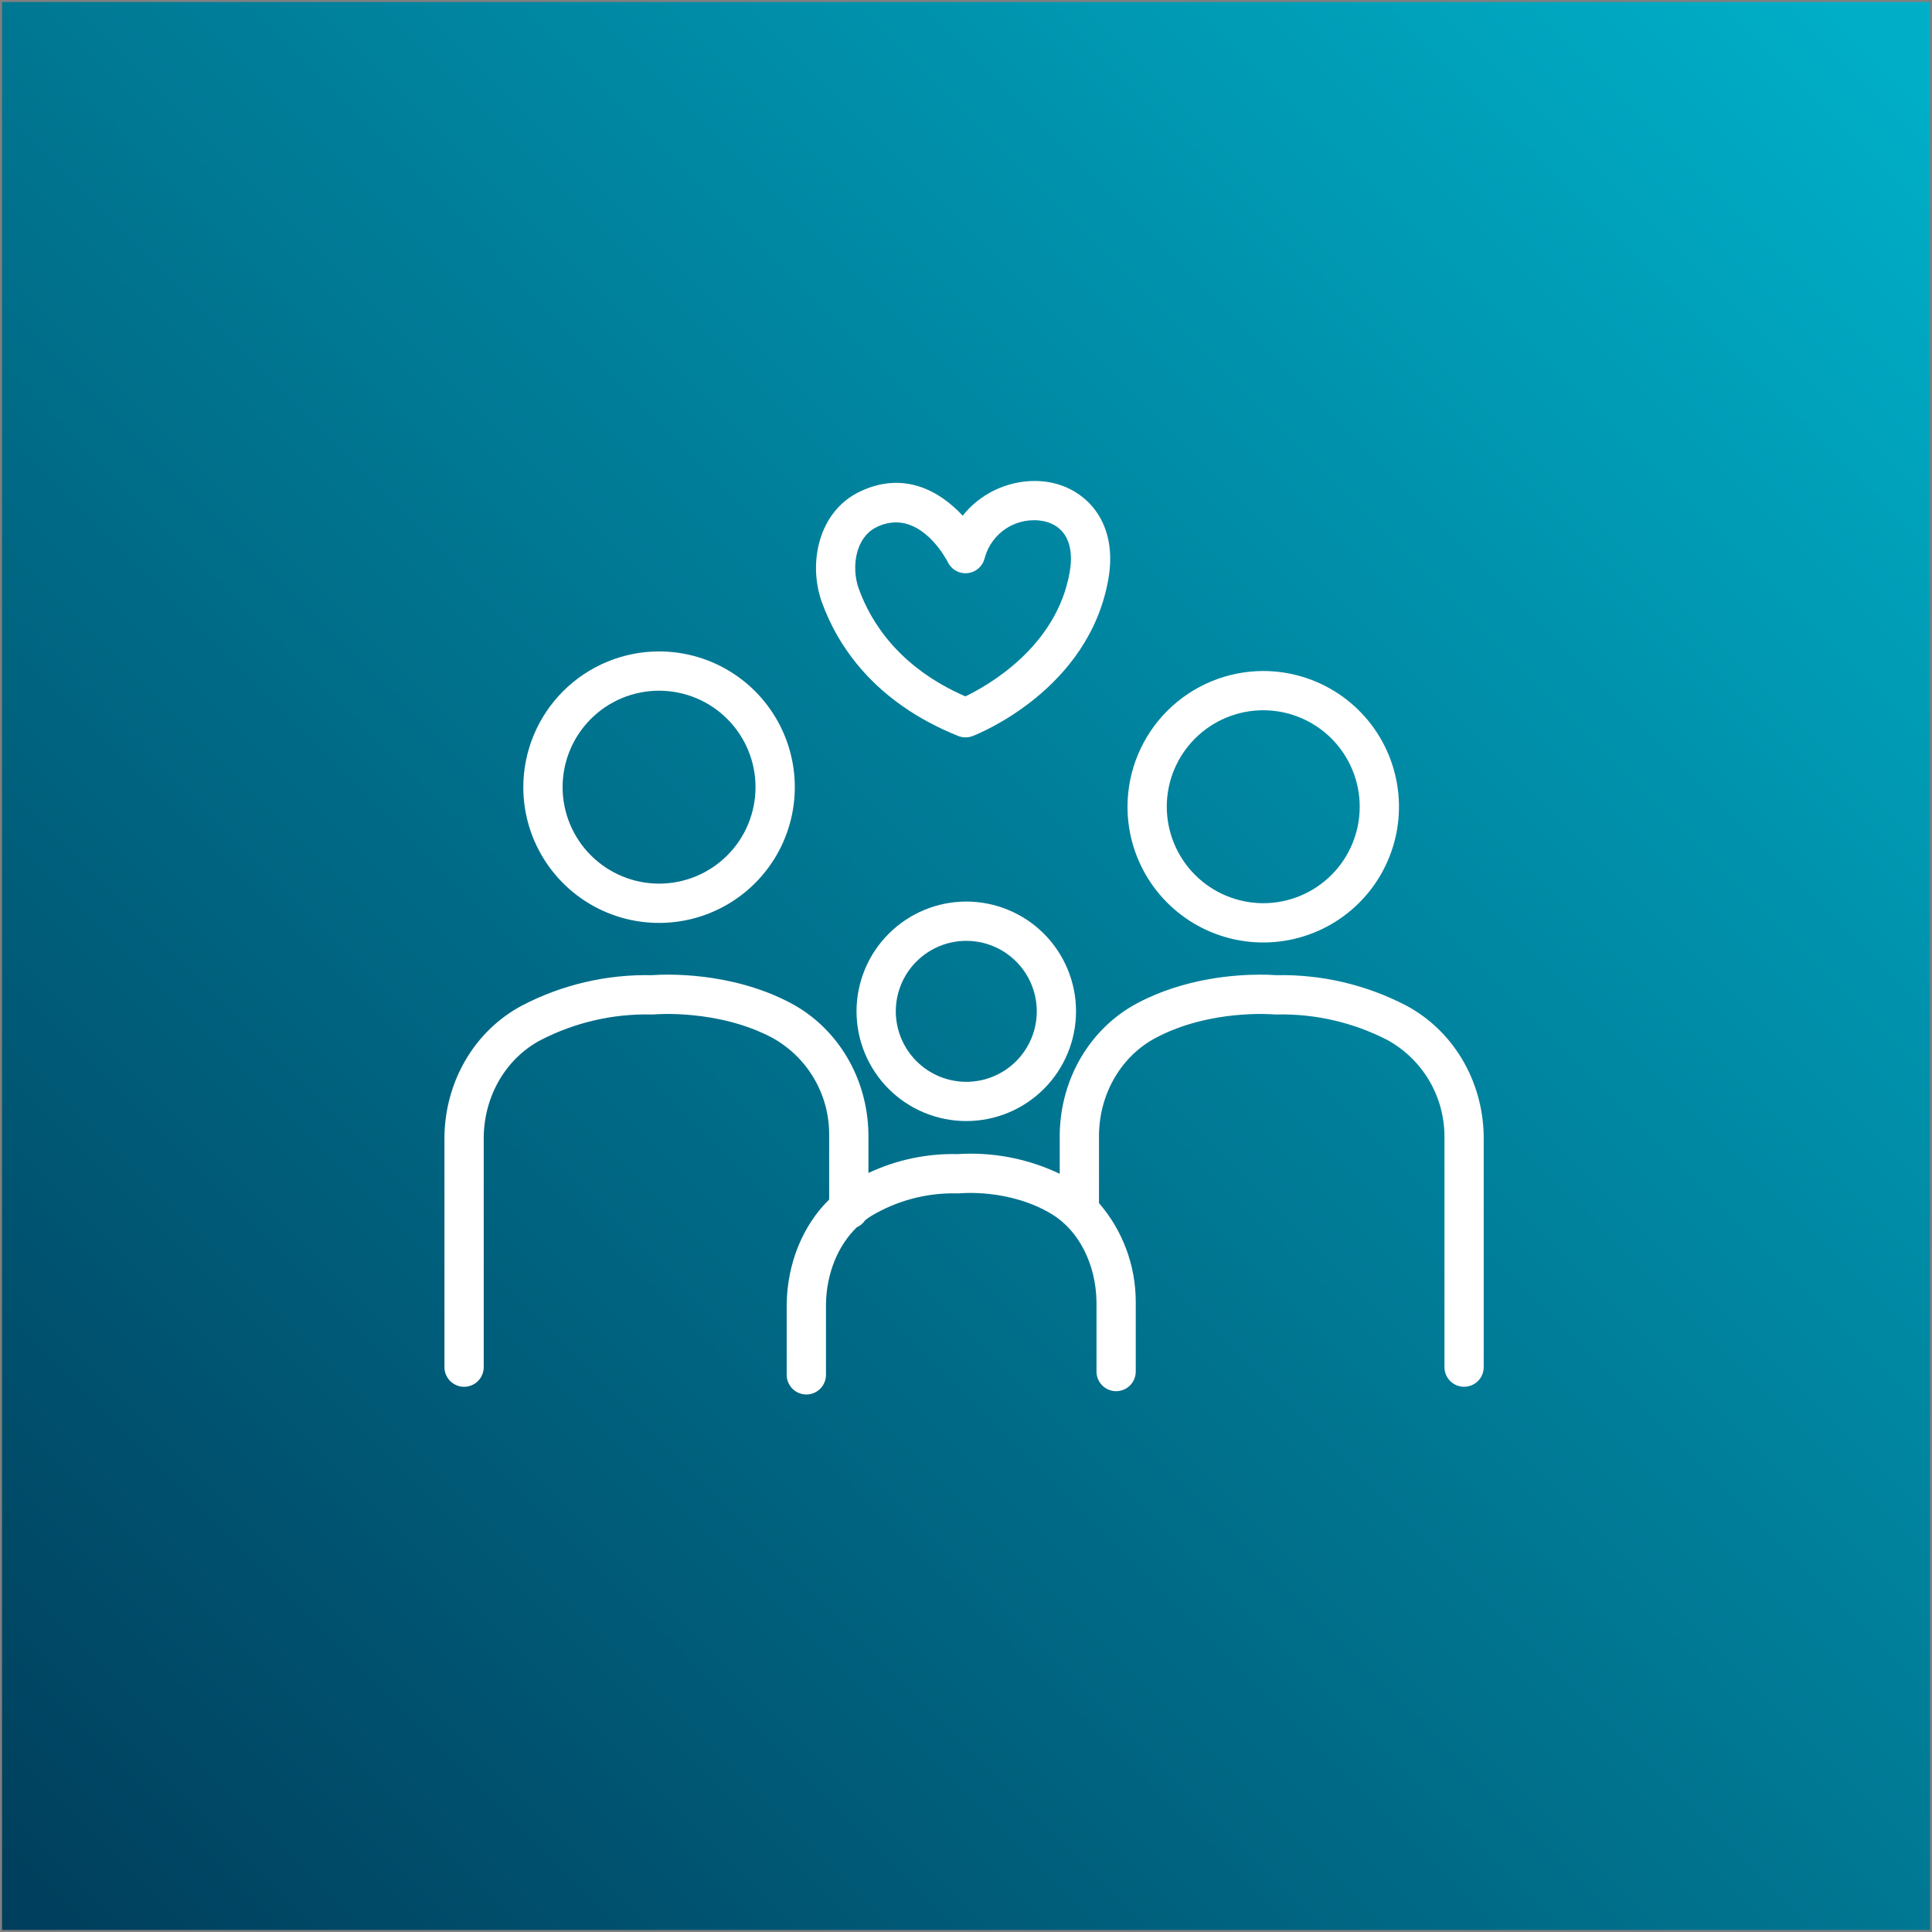
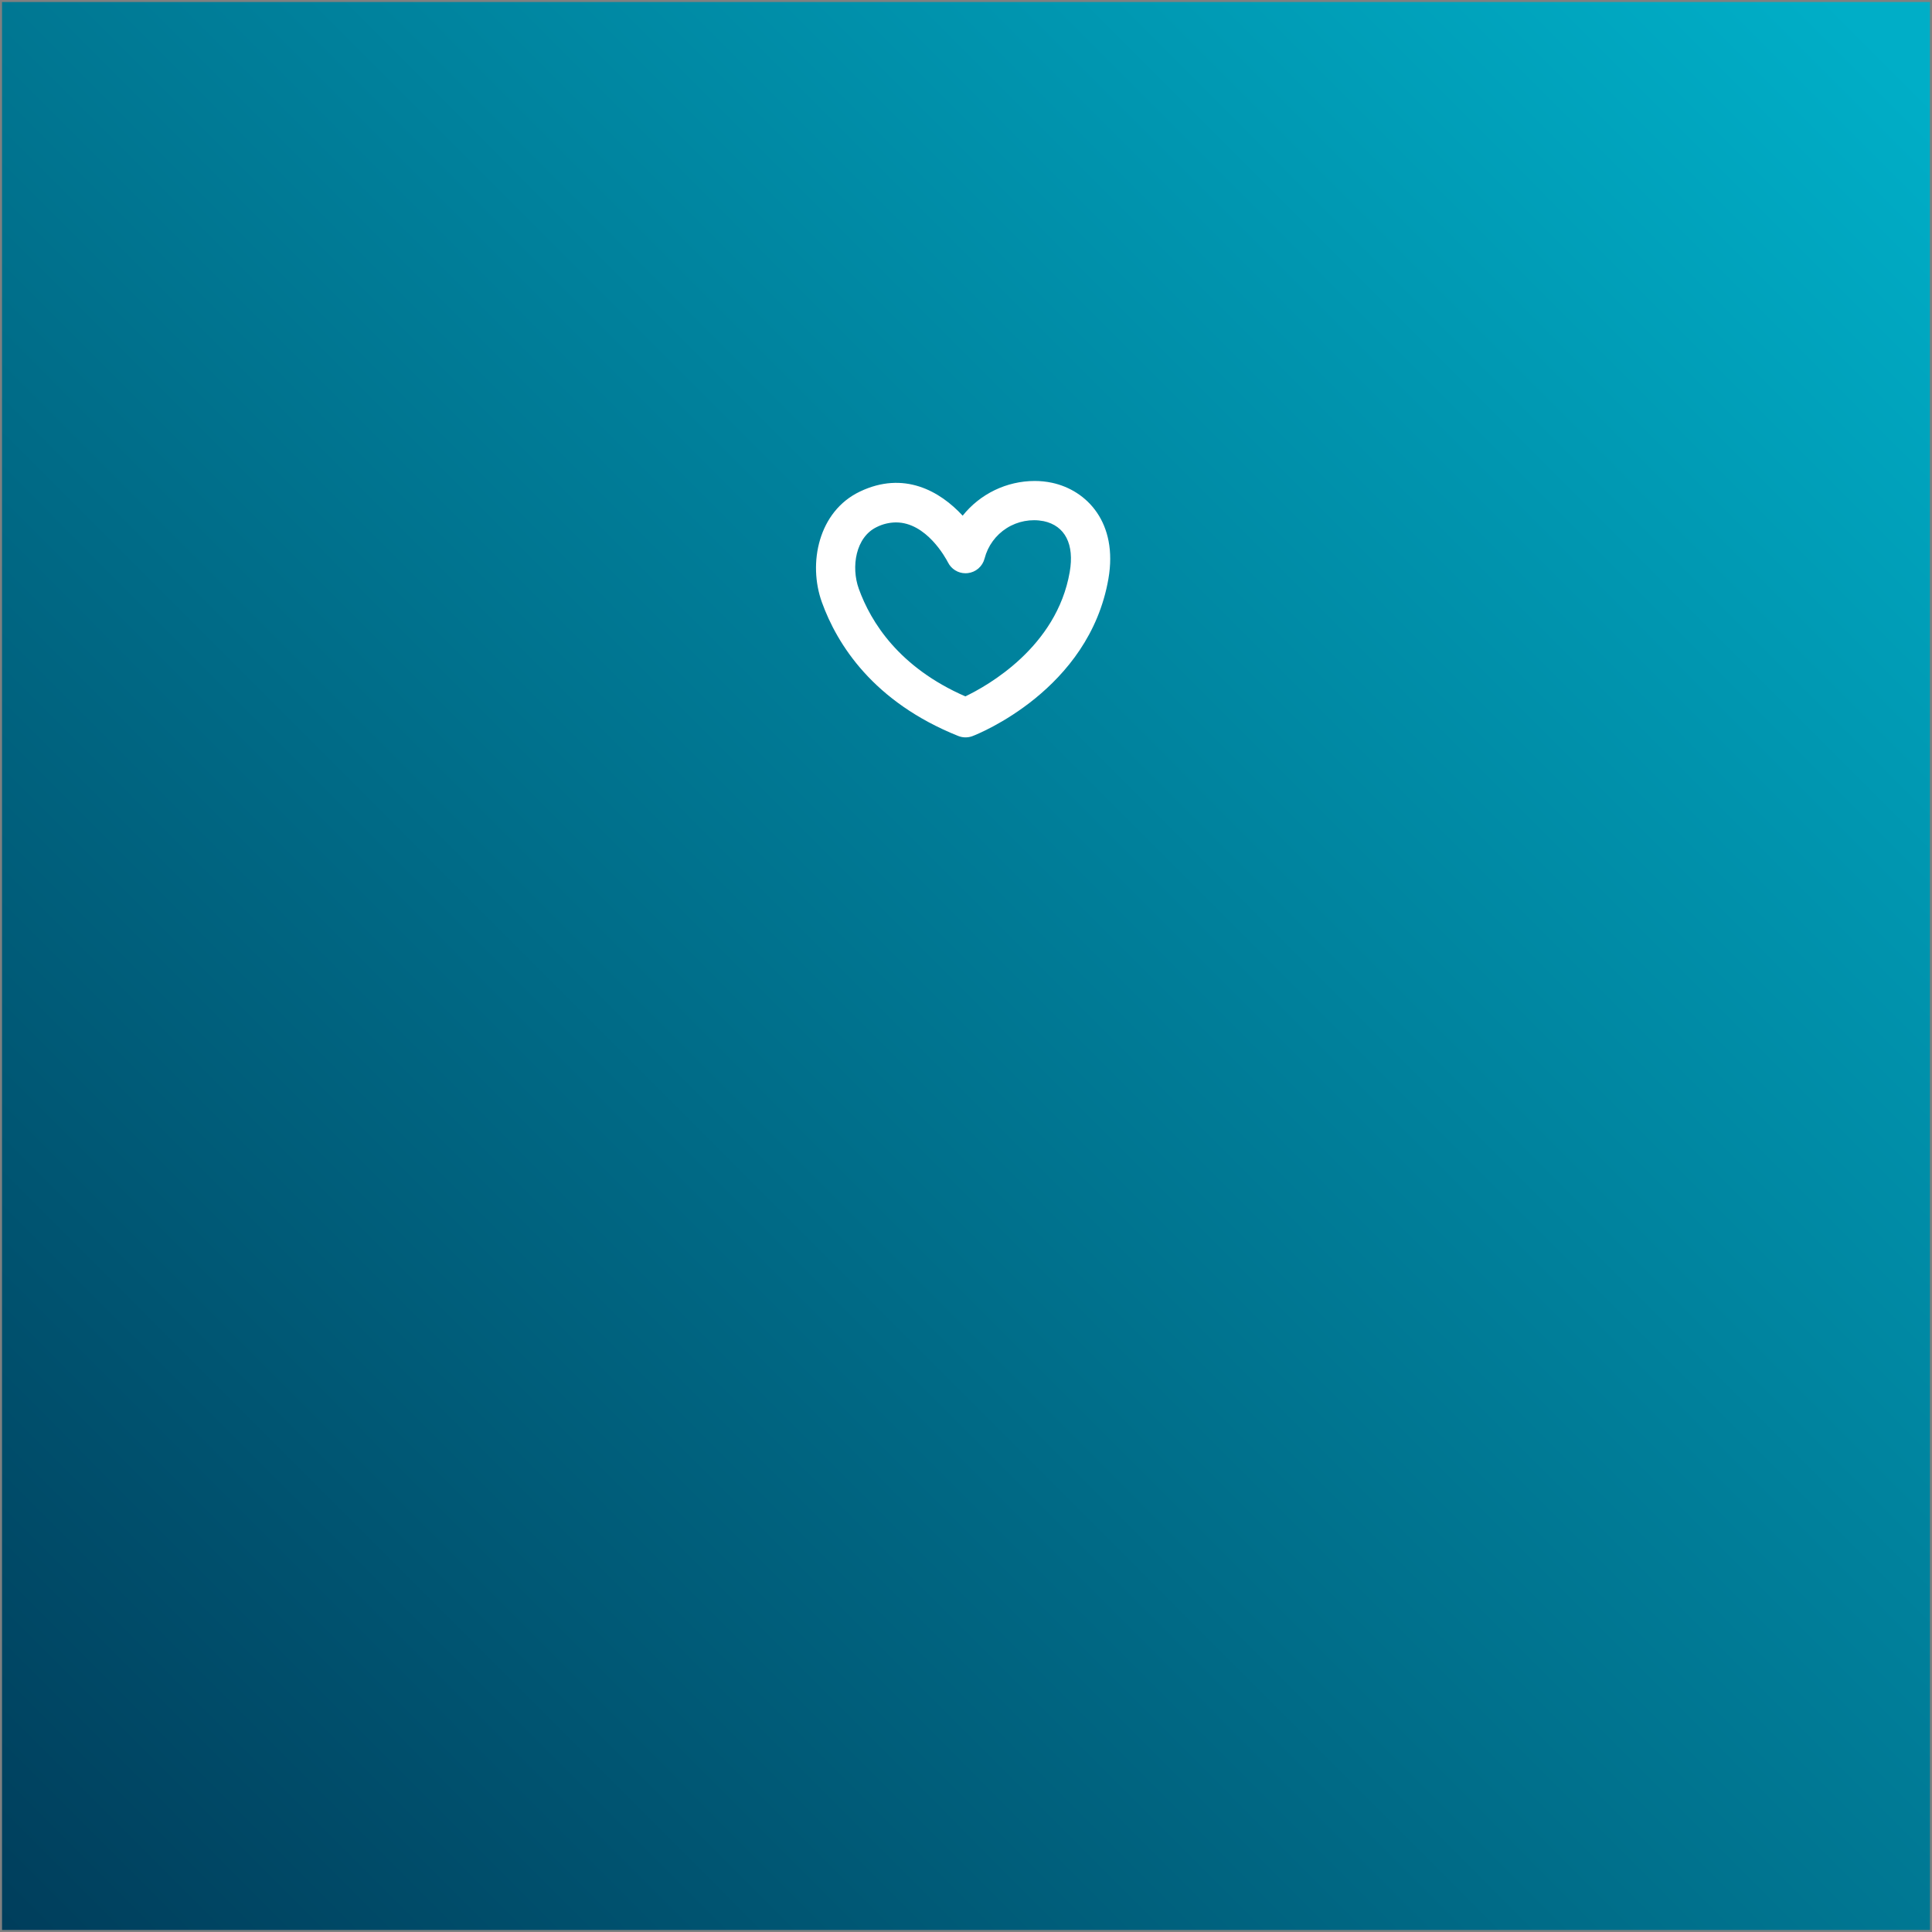
<svg xmlns="http://www.w3.org/2000/svg" width="476" height="476">
  <rect width="100%" height="100%" fill="#808080" stroke="none" />
  <defs>
    <clipPath id="b">
      <path fill="#fff" d="M37.369 22.708a4.837 4.837 0 0 0 4.164-3.608 12.567 12.567 0 0 1 14.569-9.2c5.26 1.129 7.6 5.7 6.407 12.533-3.206 18.493-20.254 28.028-25.717 30.638-16.313-7.124-23.269-18.26-26.243-26.494-1.947-5.392-.8-12.748 4.442-15.238a10.786 10.786 0 0 1 4.711-1.129c7.482 0 12.223 8.712 12.826 9.876a4.811 4.811 0 0 0 4.3 2.651 4.144 4.144 0 0 0 .543-.03M53.875 0a22.77 22.77 0 0 0-17.74 8.551C30.528 2.478 21.655-2.55 10.842 2.6.569 7.482-2.002 20.3 1.443 29.861c3.756 10.4 12.635 24.559 33.6 32.966a4.856 4.856 0 0 0 3.541.024c1.164-.448 28.7-11.3 33.462-38.764C74.427 10.324 66.778 2.293 58.132.442A20.519 20.519 0 0 0 53.875 0Z" data-name="Tracé 36028" />
    </clipPath>
    <clipPath id="c">
      <path fill="#fff" d="M9.679 33.438a23.768 23.768 0 1 1 23.765 23.771A23.8 23.8 0 0 1 9.679 33.438m-9.679 0A33.444 33.444 0 1 0 33.444 0 33.486 33.486 0 0 0 0 33.438" data-name="Tracé 36029" />
    </clipPath>
    <clipPath id="d">
-       <path fill="#fff" d="M9.679 33.444a23.768 23.768 0 1 1 23.767 23.771A23.8 23.8 0 0 1 9.679 33.444m-9.679 0A33.447 33.447 0 1 0 33.446 0 33.482 33.482 0 0 0 0 33.444" data-name="Tracé 36030" />
+       <path fill="#fff" d="M9.679 33.444a23.768 23.768 0 1 1 23.767 23.771m-9.679 0A33.447 33.447 0 1 0 33.446 0 33.482 33.482 0 0 0 0 33.444" data-name="Tracé 36030" />
    </clipPath>
    <clipPath id="e">
-       <path fill="#fff" d="M9.673 27.046a17.367 17.367 0 1 1 17.364 17.37 17.387 17.387 0 0 1-17.364-17.37m-9.677 0A27.04 27.04 0 1 0 27.037 0 27.072 27.072 0 0 0-.004 27.046" data-name="Tracé 36031" />
-     </clipPath>
+       </clipPath>
    <clipPath id="f">
-       <path fill="#fff" d="M170.772 6.992c-11.584 6.126-18.934 18.445-19.179 32.226v9.846a50.821 50.821 0 0 0-25.18-4.849 48.722 48.722 0 0 0-21.95 4.651V39.13c-.245-13.7-7.6-26.016-19.185-32.142C70.309-.92 53.954-.07 51.124.13a66.239 66.239 0 0 0-31.939 7.44C7.6 13.698.245 26.004 0 39.797v56.838a4.84 4.84 0 1 0 9.679 0V39.881c.179-10.175 5.553-19.281 14.032-23.759A56.722 56.722 0 0 1 50.849 9.81a5.181 5.181 0 0 0 .806-.012c.155-.012 15.644-1.367 29.1 5.75a27.117 27.117 0 0 1 14.029 23.67v16.187c-6.389 6.27-10.3 15.543-10.461 25.7V98.53a4.84 4.84 0 1 0 9.679 0V81.182c.113-7.589 2.962-14.444 7.583-18.928a4.812 4.812 0 0 0 2.072-1.75c.46-.328.9-.693 1.379-.979a39.319 39.319 0 0 1 21.054-5.637 5.253 5.253 0 0 0 .92-.012c.119-.012 12.157-1.2 22.606 5.117 6.664 4.024 10.891 12.318 11.034 21.585v17.143a4.837 4.837 0 1 0 9.673 0v-17.22a37.2 37.2 0 0 0-9.058-24.225V39.307c.185-10.175 5.559-19.28 14.032-23.759 13.459-7.123 28.948-5.762 29.1-5.75a5.182 5.182 0 0 0 .806.012 56.762 56.762 0 0 1 27.144 6.311 27.124 27.124 0 0 1 14.032 23.675v56.838a4.837 4.837 0 1 0 9.673 0V39.701c-.245-13.7-7.6-26-19.185-32.13a66.285 66.285 0 0 0-31.933-7.44A54.289 54.289 0 0 0 201.005 0c-6.371 0-18.713.908-30.231 6.992" data-name="Tracé 36032" />
-     </clipPath>
+       </clipPath>
    <linearGradient id="a" x1=".006" x2=".972" y1=".994" y2=".029" gradientUnits="objectBoundingBox">
      <stop offset="0" stop-color="#003e5c" />
      <stop offset="1" stop-color="#00aec7" />
    </linearGradient>
  </defs>
  <g data-name="Groupe 3437">
    <path fill="url(#a)" stroke="rgba(0,0,0,0)" stroke-miterlimit="10" d="M0 0h475v475H0z" data-name="Rectangle 4028" transform="translate(.5 .5)" />
    <g data-name="Groupe 3429">
      <g data-name="Groupe 3387">
        <g clip-path="url(#b)" data-name="Groupe 3386" transform="translate(201.044 118.5)">
          <path fill="#fff" d="m-33.216 20.038 81.377-58.886 57.48 79.436-81.376 58.885z" data-name="Rectangle 10730" />
        </g>
      </g>
      <g data-name="Groupe 3389">
        <g clip-path="url(#c)" data-name="Groupe 3388" transform="translate(277.788 165.319)">
-           <path fill="#fff" d="M-31.767 22.987 43.9-31.767 98.654 43.9 22.987 98.654z" data-name="Rectangle 10731" />
-         </g>
+           </g>
      </g>
      <g data-name="Groupe 3391">
        <g clip-path="url(#d)" data-name="Groupe 3390" transform="translate(128.93 160.494)">
-           <path fill="#fff" d="M-31.767 22.987 43.904-31.77 98.661 43.9 22.989 98.659z" data-name="Rectangle 10732" />
-         </g>
+           </g>
      </g>
      <g data-name="Groupe 3393">
        <g clip-path="url(#e)" data-name="Groupe 3392" transform="translate(211.032 222.122)">
-           <path fill="#fff" d="m-25.69 18.59 61.174-44.256L79.74 35.509 18.568 79.765z" data-name="Rectangle 10733" />
-         </g>
+           </g>
      </g>
      <g data-name="Groupe 3395">
        <g clip-path="url(#f)" data-name="Groupe 3394" transform="translate(109.5 240.13)">
          <path fill="#fff" d="m-49.531 34.922 217.585-157.448L305.581 67.53 87.996 224.978z" data-name="Rectangle 10734" />
        </g>
      </g>
    </g>
  </g>
</svg>